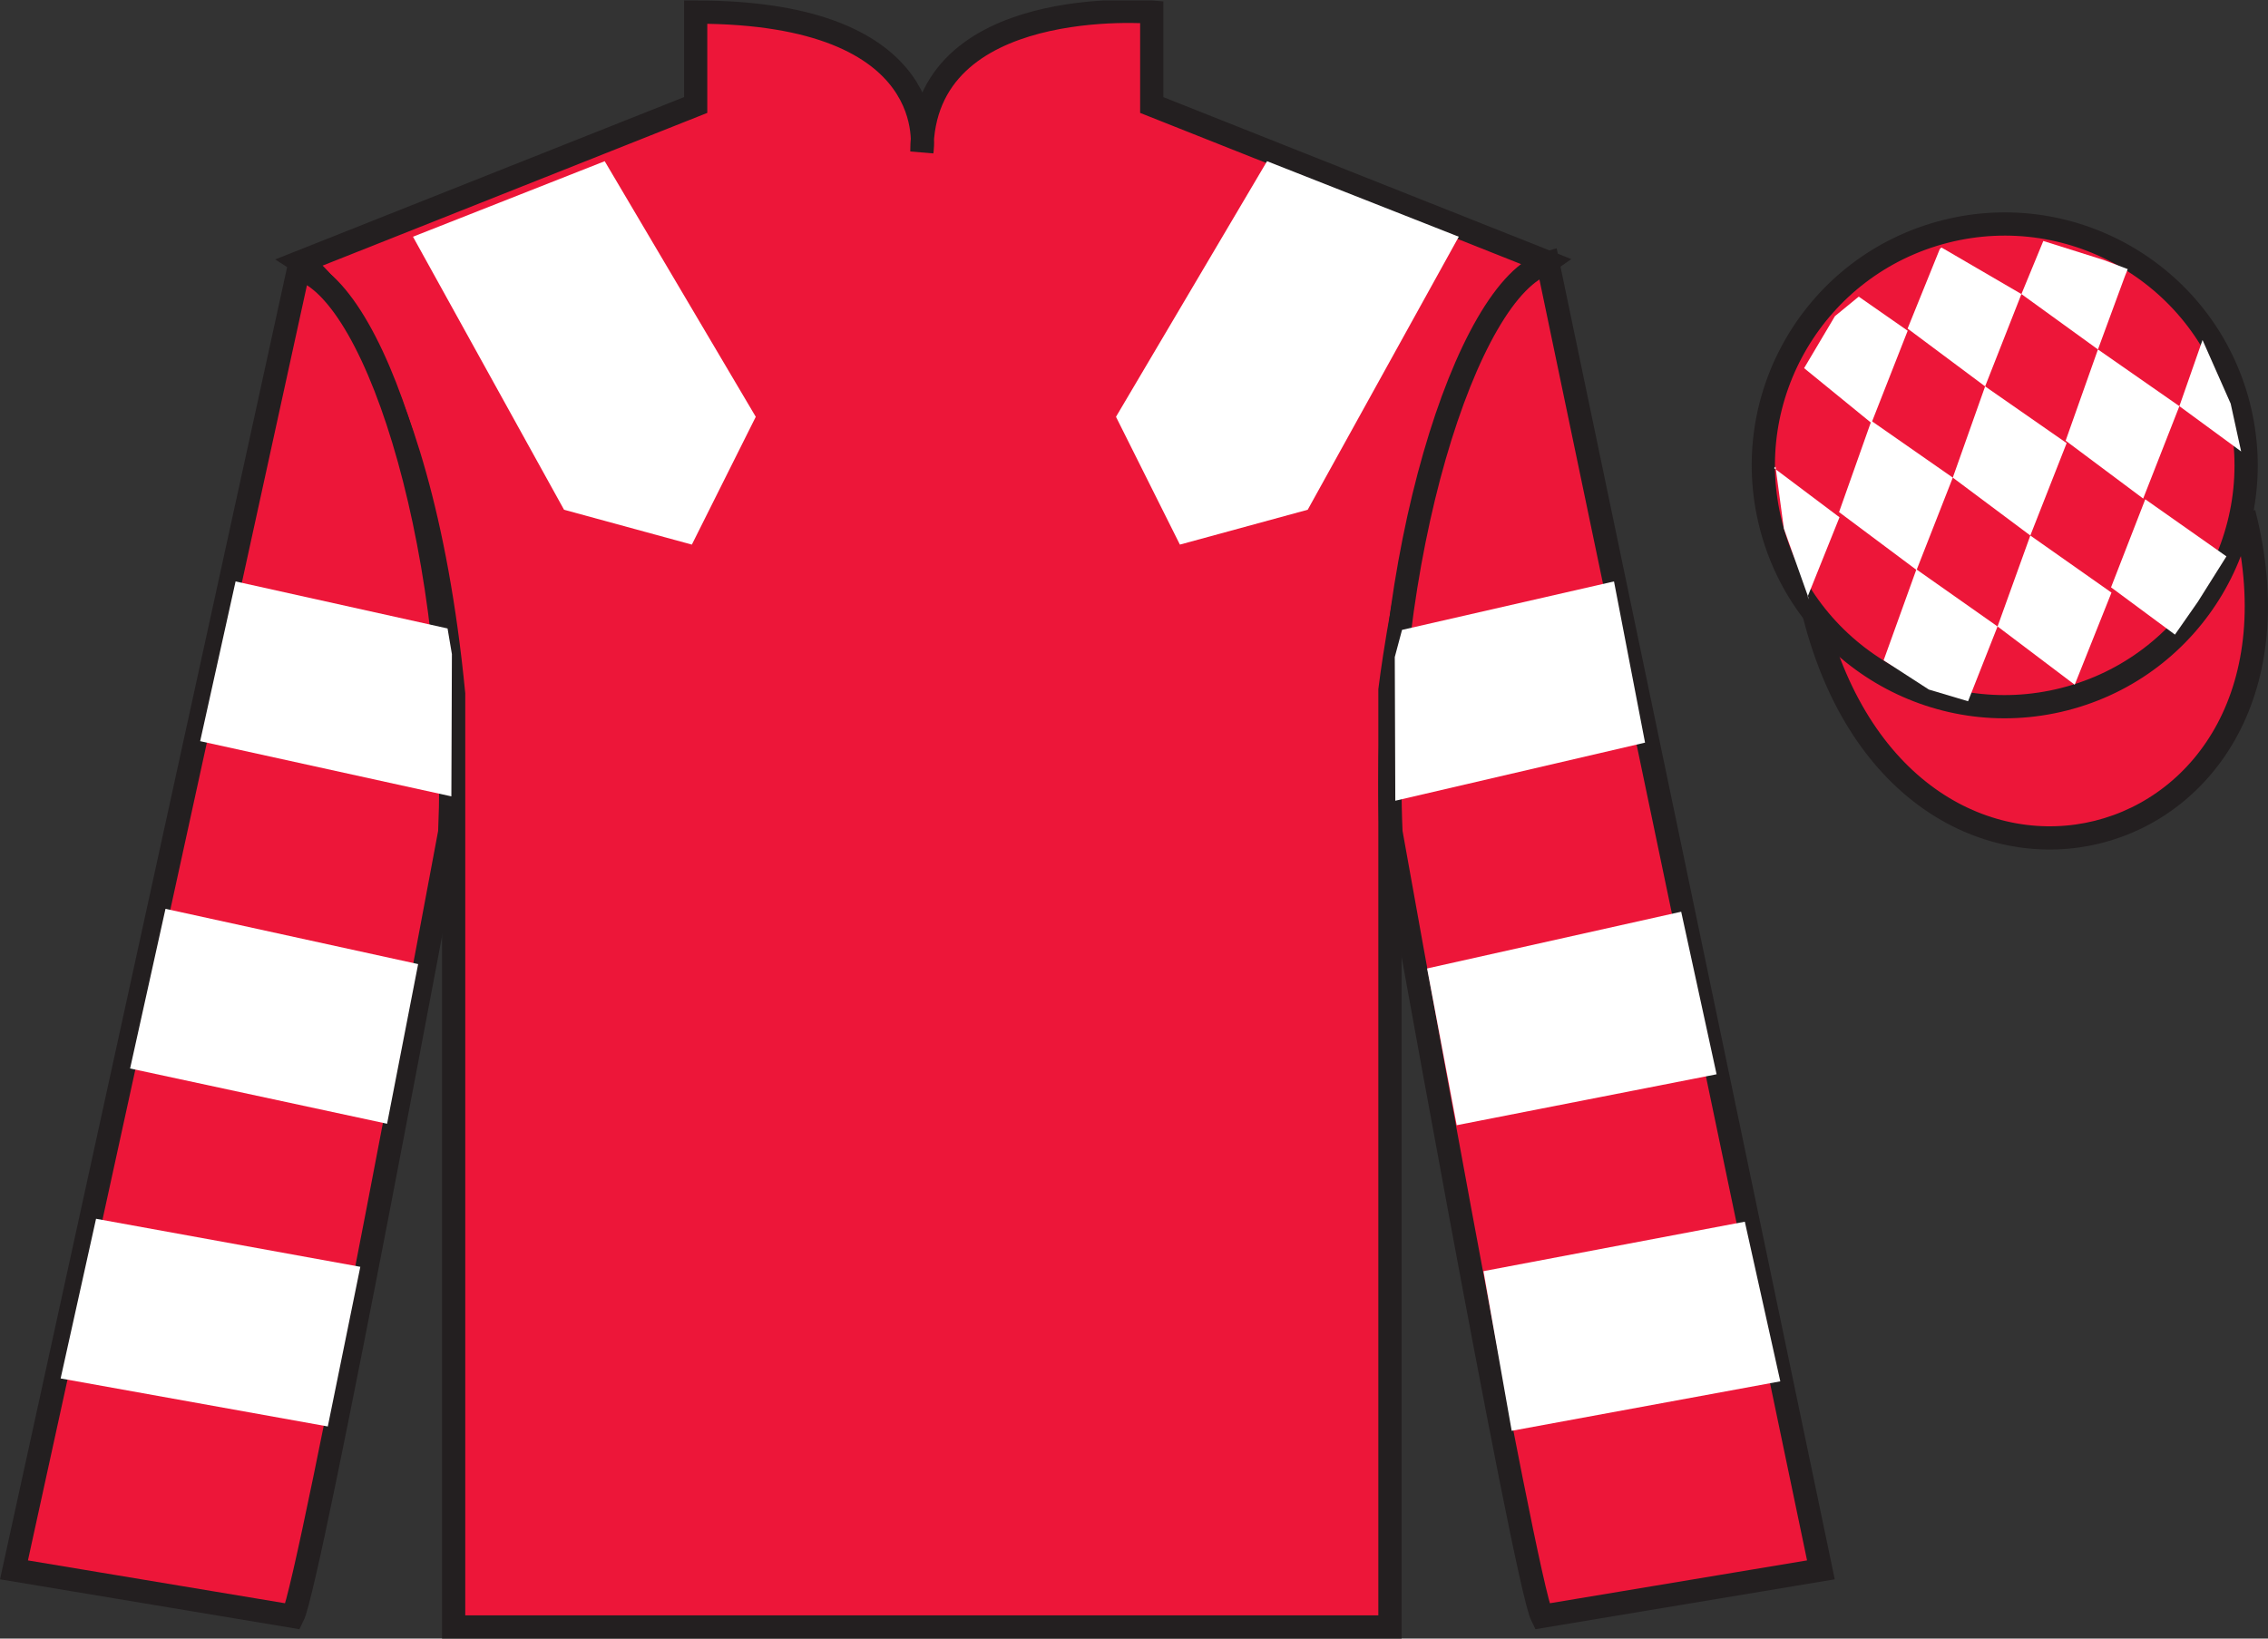
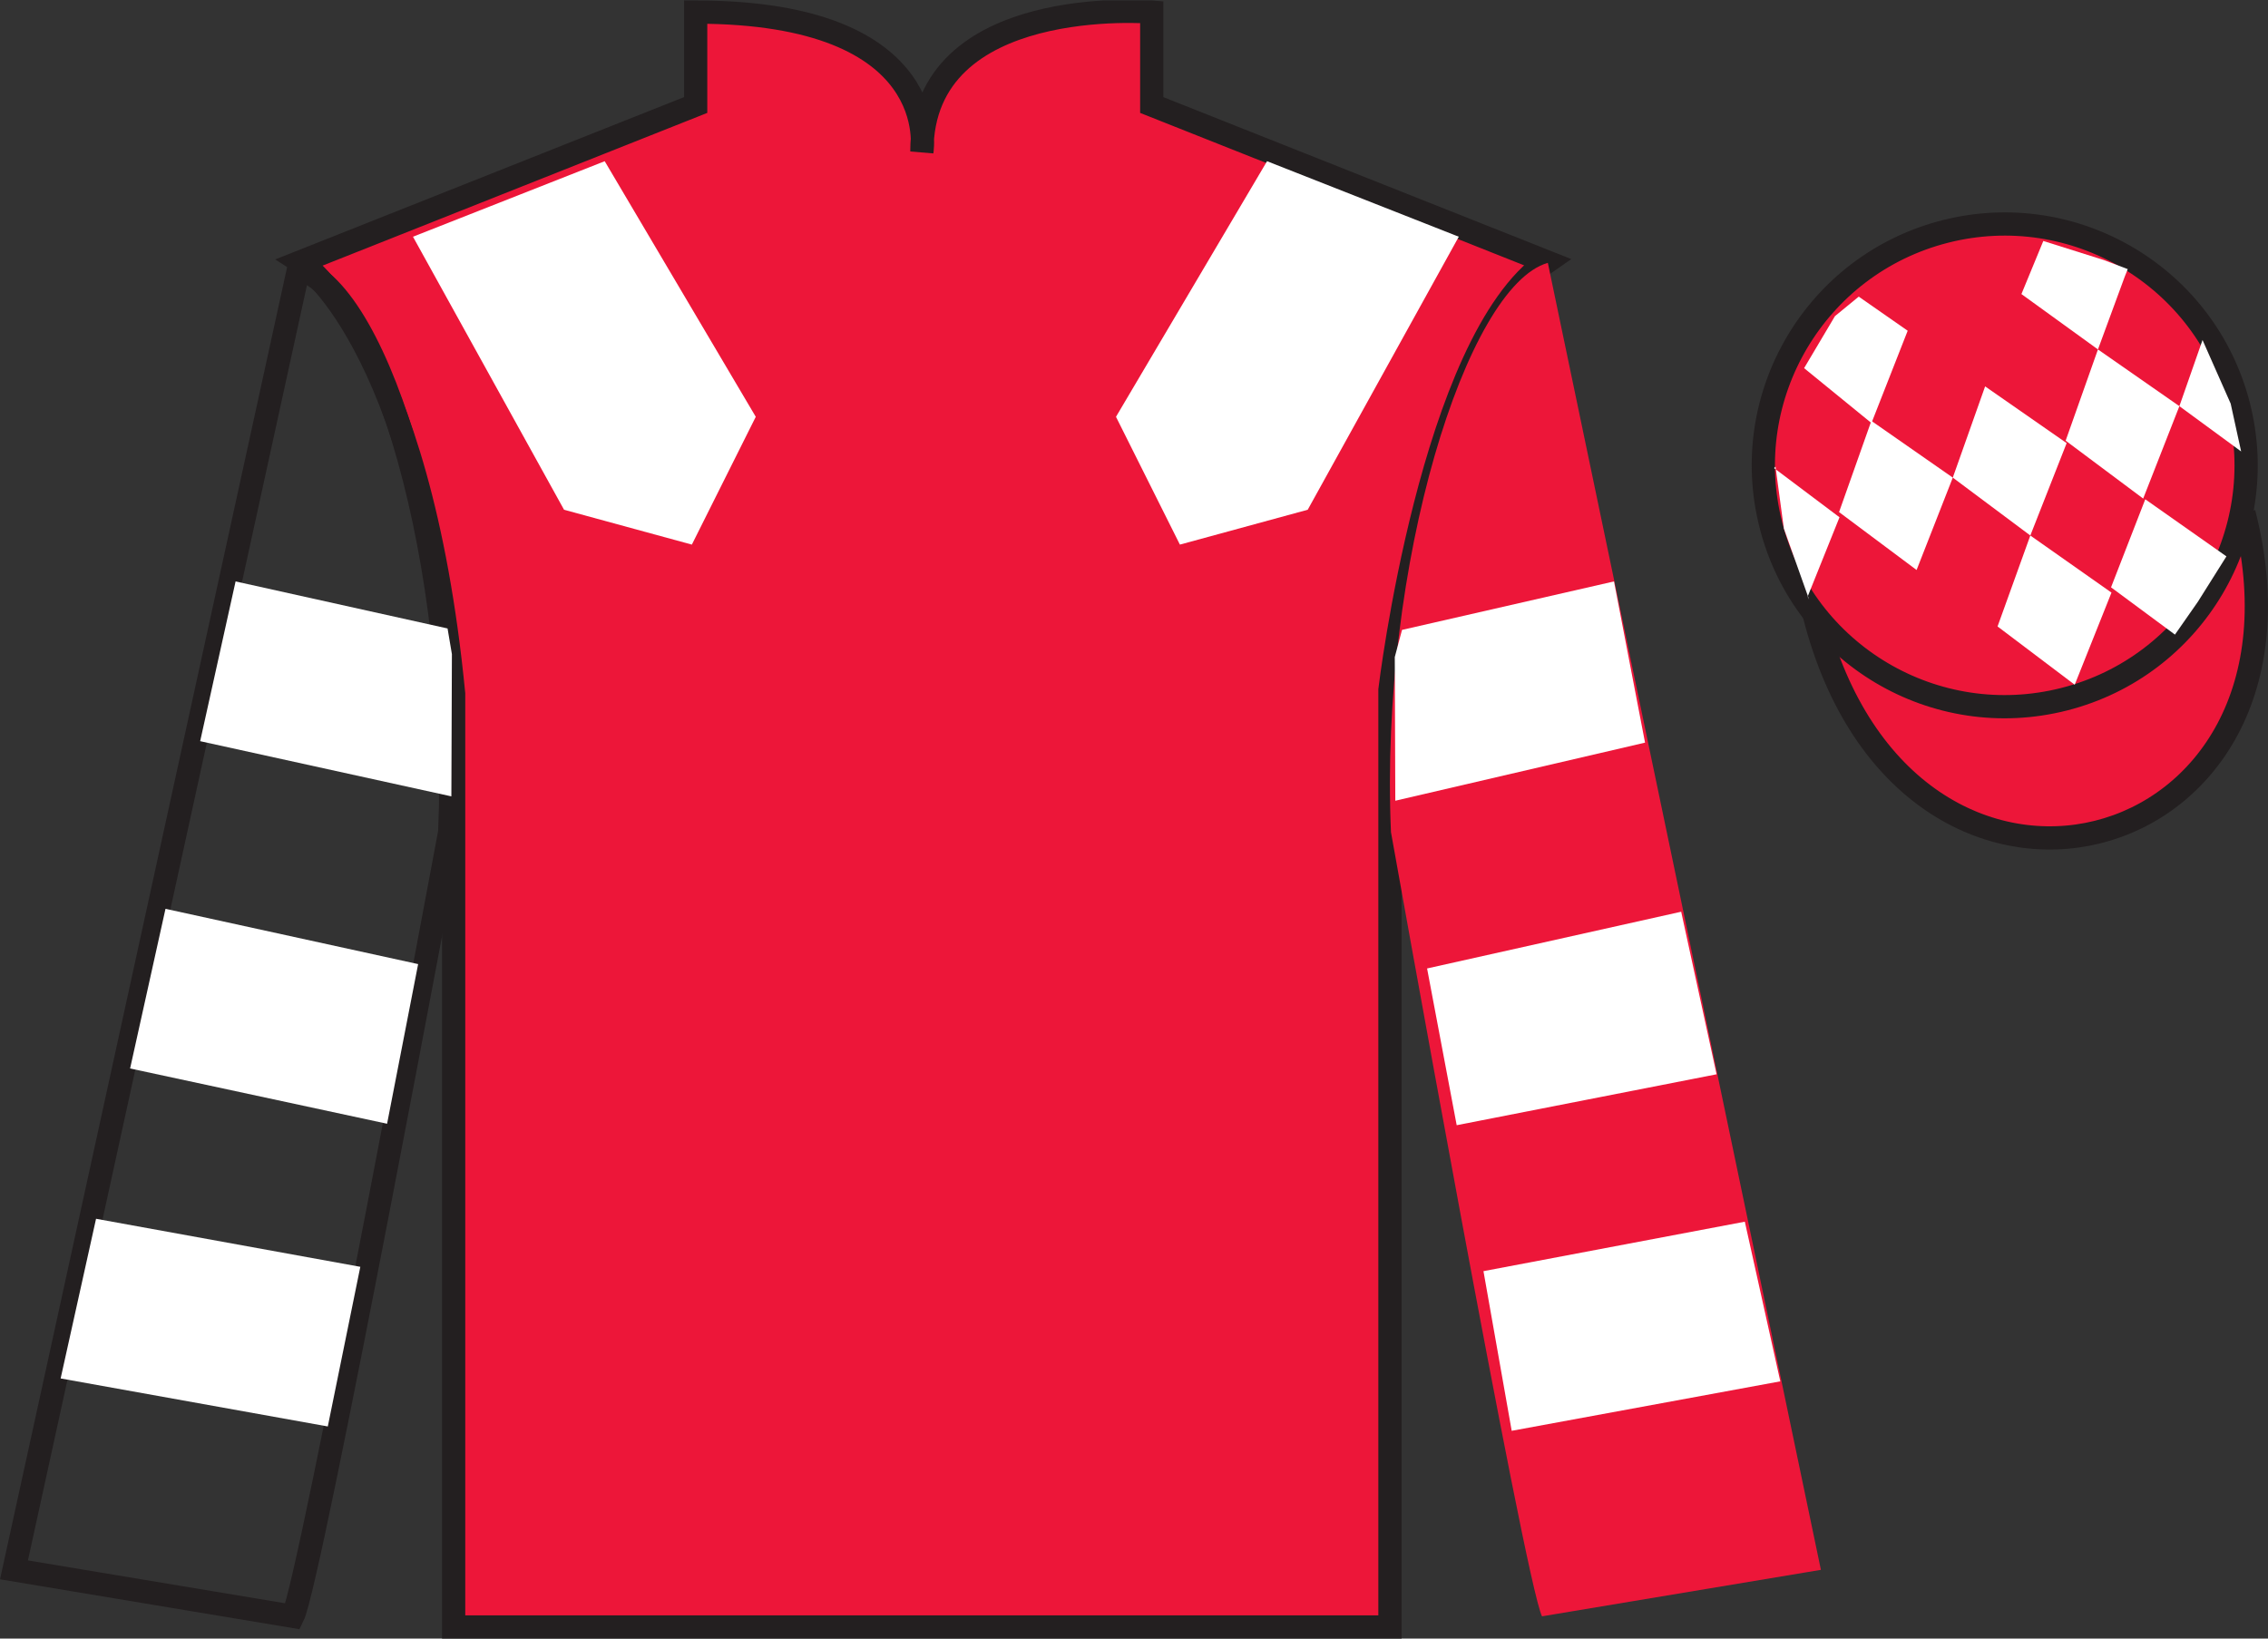
<svg xmlns="http://www.w3.org/2000/svg" width="97.59pt" height="70.52pt" viewBox="0 0 97.59 70.52" version="1.1">
  <rect x="0" y="0" width="97.59" height="70.52" fill="#333333" stroke="none" />
  <defs>
    <clipPath id="clip1">
      <path d="M 0 70.52 L 97.59 70.52 L 97.59 0.02 L 0 0.02 L 0 70.52 Z M 0 70.52 " />
    </clipPath>
  </defs>
  <g id="surface0">
    <g clip-path="url(#clip1)" clip-rule="nonzero">
      <path style=" stroke:none;fill-rule:nonzero;fill:rgb(92.863%,8.783%,22.277%);fill-opacity:1;" d="M 12.934 11.27 C 12.934 11.27 18.02 14.52 19.52 29.855 C 19.52 29.855 19.52 44.855 19.52 70.02 L 59.809 70.02 L 59.809 29.688 C 59.809 29.688 61.602 14.688 66.559 11.27 L 49.559 4.52 L 49.559 0.52 C 49.559 0.52 39.668 -0.312 39.668 6.52 C 39.668 6.52 40.684 0.52 29.934 0.52 L 29.934 4.52 L 12.934 11.27 " />
      <path style="fill:none;stroke-width:10;stroke-linecap:butt;stroke-linejoin:miter;stroke:rgb(13.73%,12.16%,12.549%);stroke-opacity:1;stroke-miterlimit:4;" d="M 129.336 592.505 C 129.336 592.505 180.195 560.005 195.195 406.645 C 195.195 406.645 195.195 256.645 195.195 5.005 L 598.086 5.005 L 598.086 408.325 C 598.086 408.325 616.016 558.325 665.586 592.505 L 495.586 660.005 L 495.586 700.005 C 495.586 700.005 396.68 708.325 396.68 640.005 C 396.68 640.005 406.836 700.005 299.336 700.005 L 299.336 660.005 L 129.336 592.505 Z M 129.336 592.505 " transform="matrix(0.1,0,0,-0.1,0,70.52)" />
-       <path style=" stroke:none;fill-rule:nonzero;fill:rgb(92.863%,8.783%,22.277%);fill-opacity:1;" d="M 12.602 69.562 C 13.352 68.062 19.352 35.812 19.352 35.812 C 19.852 24.312 16.352 12.562 12.852 11.562 L 0.602 67.562 L 12.602 69.562 " />
      <path style="fill:none;stroke-width:10;stroke-linecap:butt;stroke-linejoin:miter;stroke:rgb(13.73%,12.16%,12.549%);stroke-opacity:1;stroke-miterlimit:4;" d="M 126.016 9.575 C 133.516 24.575 193.516 347.075 193.516 347.075 C 198.516 462.075 163.516 579.575 128.516 589.575 L 6.016 29.575 L 126.016 9.575 Z M 126.016 9.575 " transform="matrix(0.1,0,0,-0.1,0,70.52)" />
      <path style=" stroke:none;fill-rule:nonzero;fill:rgb(92.863%,8.783%,22.277%);fill-opacity:1;" d="M 78.352 67.562 L 66.602 11.312 C 63.102 12.312 59.352 24.312 59.852 35.812 C 59.852 35.812 65.602 68.062 66.352 69.562 L 78.352 67.562 " />
-       <path style="fill:none;stroke-width:10;stroke-linecap:butt;stroke-linejoin:miter;stroke:rgb(13.73%,12.16%,12.549%);stroke-opacity:1;stroke-miterlimit:4;" d="M 783.516 29.575 L 666.016 592.075 C 631.016 582.075 593.516 462.075 598.516 347.075 C 598.516 347.075 656.016 24.575 663.516 9.575 L 783.516 29.575 Z M 783.516 29.575 " transform="matrix(0.1,0,0,-0.1,0,70.52)" />
      <path style="fill-rule:nonzero;fill:rgb(92.863%,8.783%,22.277%);fill-opacity:1;stroke-width:10;stroke-linecap:butt;stroke-linejoin:miter;stroke:rgb(13.73%,12.16%,12.549%);stroke-opacity:1;stroke-miterlimit:4;" d="M 780.703 440.473 C 820.391 284.848 1004.336 332.427 965.547 484.458 " transform="matrix(0.1,0,0,-0.1,0,70.52)" />
      <path style=" stroke:none;fill-rule:nonzero;fill:rgb(97.855%,69.792%,23.972%);fill-opacity:1;" d="M 86.691 21.719 C 87.625 21.48 88.191 20.527 87.953 19.594 C 87.715 18.66 86.762 18.098 85.828 18.336 C 84.895 18.574 84.332 19.523 84.57 20.457 C 84.809 21.391 85.758 21.957 86.691 21.719 " />
      <path style="fill:none;stroke-width:10;stroke-linecap:butt;stroke-linejoin:miter;stroke:rgb(13.73%,12.16%,12.549%);stroke-opacity:1;stroke-miterlimit:4;" d="M 866.914 488.012 C 876.25 490.395 881.914 499.927 879.531 509.262 C 877.148 518.598 867.617 524.223 858.281 521.841 C 848.945 519.458 843.32 509.966 845.703 500.63 C 848.086 491.294 857.578 485.63 866.914 488.012 Z M 866.914 488.012 " transform="matrix(0.1,0,0,-0.1,0,70.52)" />
      <path style=" stroke:none;fill-rule:nonzero;fill:rgb(92.863%,8.783%,22.277%);fill-opacity:1;" d="M 88.828 30.09 C 94.387 28.672 97.742 23.016 96.324 17.457 C 94.906 11.902 89.25 8.547 83.691 9.965 C 78.137 11.383 74.781 17.035 76.199 22.594 C 77.617 28.152 83.27 31.508 88.828 30.09 " />
      <path style="fill:none;stroke-width:10;stroke-linecap:butt;stroke-linejoin:miter;stroke:rgb(13.73%,12.16%,12.549%);stroke-opacity:1;stroke-miterlimit:4;" d="M 888.281 404.302 C 943.867 418.481 977.422 475.044 963.242 530.63 C 949.062 586.177 892.5 619.731 836.914 605.552 C 781.367 591.372 747.812 534.848 761.992 479.262 C 776.172 423.677 832.695 390.122 888.281 404.302 Z M 888.281 404.302 " transform="matrix(0.1,0,0,-0.1,0,70.52)" />
      <path style=" stroke:none;fill-rule:nonzero;fill:rgb(100%,100%,100%);fill-opacity:1;" d="M 17.77 10.188 L 24.27 21.938 L 29.77 23.438 L 32.52 17.938 L 26.02 6.938 L 17.77 10.188 " />
      <path style=" stroke:none;fill-rule:nonzero;fill:rgb(100%,100%,100%);fill-opacity:1;" d="M 62.77 10.188 L 56.27 21.938 L 50.77 23.438 L 48.02 17.938 L 54.52 6.938 L 62.77 10.188 " />
      <path style=" stroke:none;fill-rule:nonzero;fill:rgb(100%,100%,100%);fill-opacity:1;" d="M 16.656 48.363 L 17.992 41.492 L 7.121 39.113 L 5.598 45.984 L 16.656 48.363 " />
      <path style=" stroke:none;fill-rule:nonzero;fill:rgb(100%,100%,100%);fill-opacity:1;" d="M 14.105 61.391 L 15.504 54.52 L 4.133 52.453 L 2.609 59.324 L 14.105 61.391 " />
      <path style=" stroke:none;fill-rule:nonzero;fill:rgb(100%,100%,100%);fill-opacity:1;" d="M 19.422 34.273 L 19.445 28.152 L 19.258 27.047 L 10.137 25.023 L 8.613 31.898 L 19.422 34.273 " />
      <path style=" stroke:none;fill-rule:nonzero;fill:rgb(100%,100%,100%);fill-opacity:1;" d="M 62.68 48.426 L 61.406 41.68 L 72.34 39.238 L 73.863 46.234 L 62.68 48.426 " />
      <path style=" stroke:none;fill-rule:nonzero;fill:rgb(100%,100%,100%);fill-opacity:1;" d="M 65.047 61.578 L 63.832 54.707 L 75.078 52.578 L 76.605 59.449 L 65.047 61.578 " />
      <path style=" stroke:none;fill-rule:nonzero;fill:rgb(100%,100%,100%);fill-opacity:1;" d="M 60.039 34.461 L 60.016 28.277 L 60.328 27.109 L 69.449 25.023 L 70.785 31.961 L 60.039 34.461 " />
      <path style=" stroke:none;fill-rule:nonzero;fill:rgb(100%,100%,100%);fill-opacity:1;" d="M 79.98 12.766 L 78.957 13.605 L 77.629 15.844 L 80.527 18.207 L 82.086 14.234 L 79.98 12.766 " />
-       <path style=" stroke:none;fill-rule:nonzero;fill:rgb(100%,100%,100%);fill-opacity:1;" d="M 83.676 10.73 L 83.535 10.652 L 83.465 10.723 L 82.082 14.141 L 85.418 16.629 L 86.98 12.656 L 83.676 10.73 " />
      <path style=" stroke:none;fill-rule:nonzero;fill:rgb(100%,100%,100%);fill-opacity:1;" d="M 90.516 11.188 L 87.922 10.371 L 86.98 12.656 L 90.273 15.039 L 91.43 11.895 L 91.555 11.582 L 90.516 11.188 " />
      <path style=" stroke:none;fill-rule:nonzero;fill:rgb(100%,100%,100%);fill-opacity:1;" d="M 80.523 18.113 L 79.133 22.039 L 82.469 24.531 L 84.027 20.555 L 80.523 18.113 " />
      <path style=" stroke:none;fill-rule:nonzero;fill:rgb(100%,100%,100%);fill-opacity:1;" d="M 85.418 16.629 L 84.027 20.555 L 87.363 23.047 L 88.926 19.07 L 85.418 16.629 " />
      <path style=" stroke:none;fill-rule:nonzero;fill:rgb(100%,100%,100%);fill-opacity:1;" d="M 90.273 15.039 L 88.883 18.965 L 92.219 21.457 L 93.777 17.48 L 90.273 15.039 " />
-       <path style=" stroke:none;fill-rule:nonzero;fill:rgb(100%,100%,100%);fill-opacity:1;" d="M 82.461 24.504 L 81.051 28.418 L 82.996 29.676 L 84.684 30.18 L 85.953 26.961 L 82.461 24.504 " />
      <path style=" stroke:none;fill-rule:nonzero;fill:rgb(100%,100%,100%);fill-opacity:1;" d="M 87.363 23.047 L 85.953 26.961 L 89.273 29.469 L 90.855 25.504 L 87.363 23.047 " />
      <path style=" stroke:none;fill-rule:nonzero;fill:rgb(100%,100%,100%);fill-opacity:1;" d="M 92.309 21.488 L 90.836 25.277 L 93.586 27.312 L 94.57 25.902 L 95.801 23.945 L 92.309 21.488 " />
      <path style=" stroke:none;fill-rule:nonzero;fill:rgb(100%,100%,100%);fill-opacity:1;" d="M 76.336 20.145 L 76.398 20.082 L 76.758 22.746 L 77.844 25.801 L 77.781 25.676 L 79.152 22.262 L 76.336 20.145 " />
      <path style=" stroke:none;fill-rule:nonzero;fill:rgb(100%,100%,100%);fill-opacity:1;" d="M 94.773 14.633 L 94.773 14.633 L 93.777 17.48 L 96.434 19.43 L 95.984 17.371 L 94.773 14.633 " />
    </g>
  </g>
</svg>